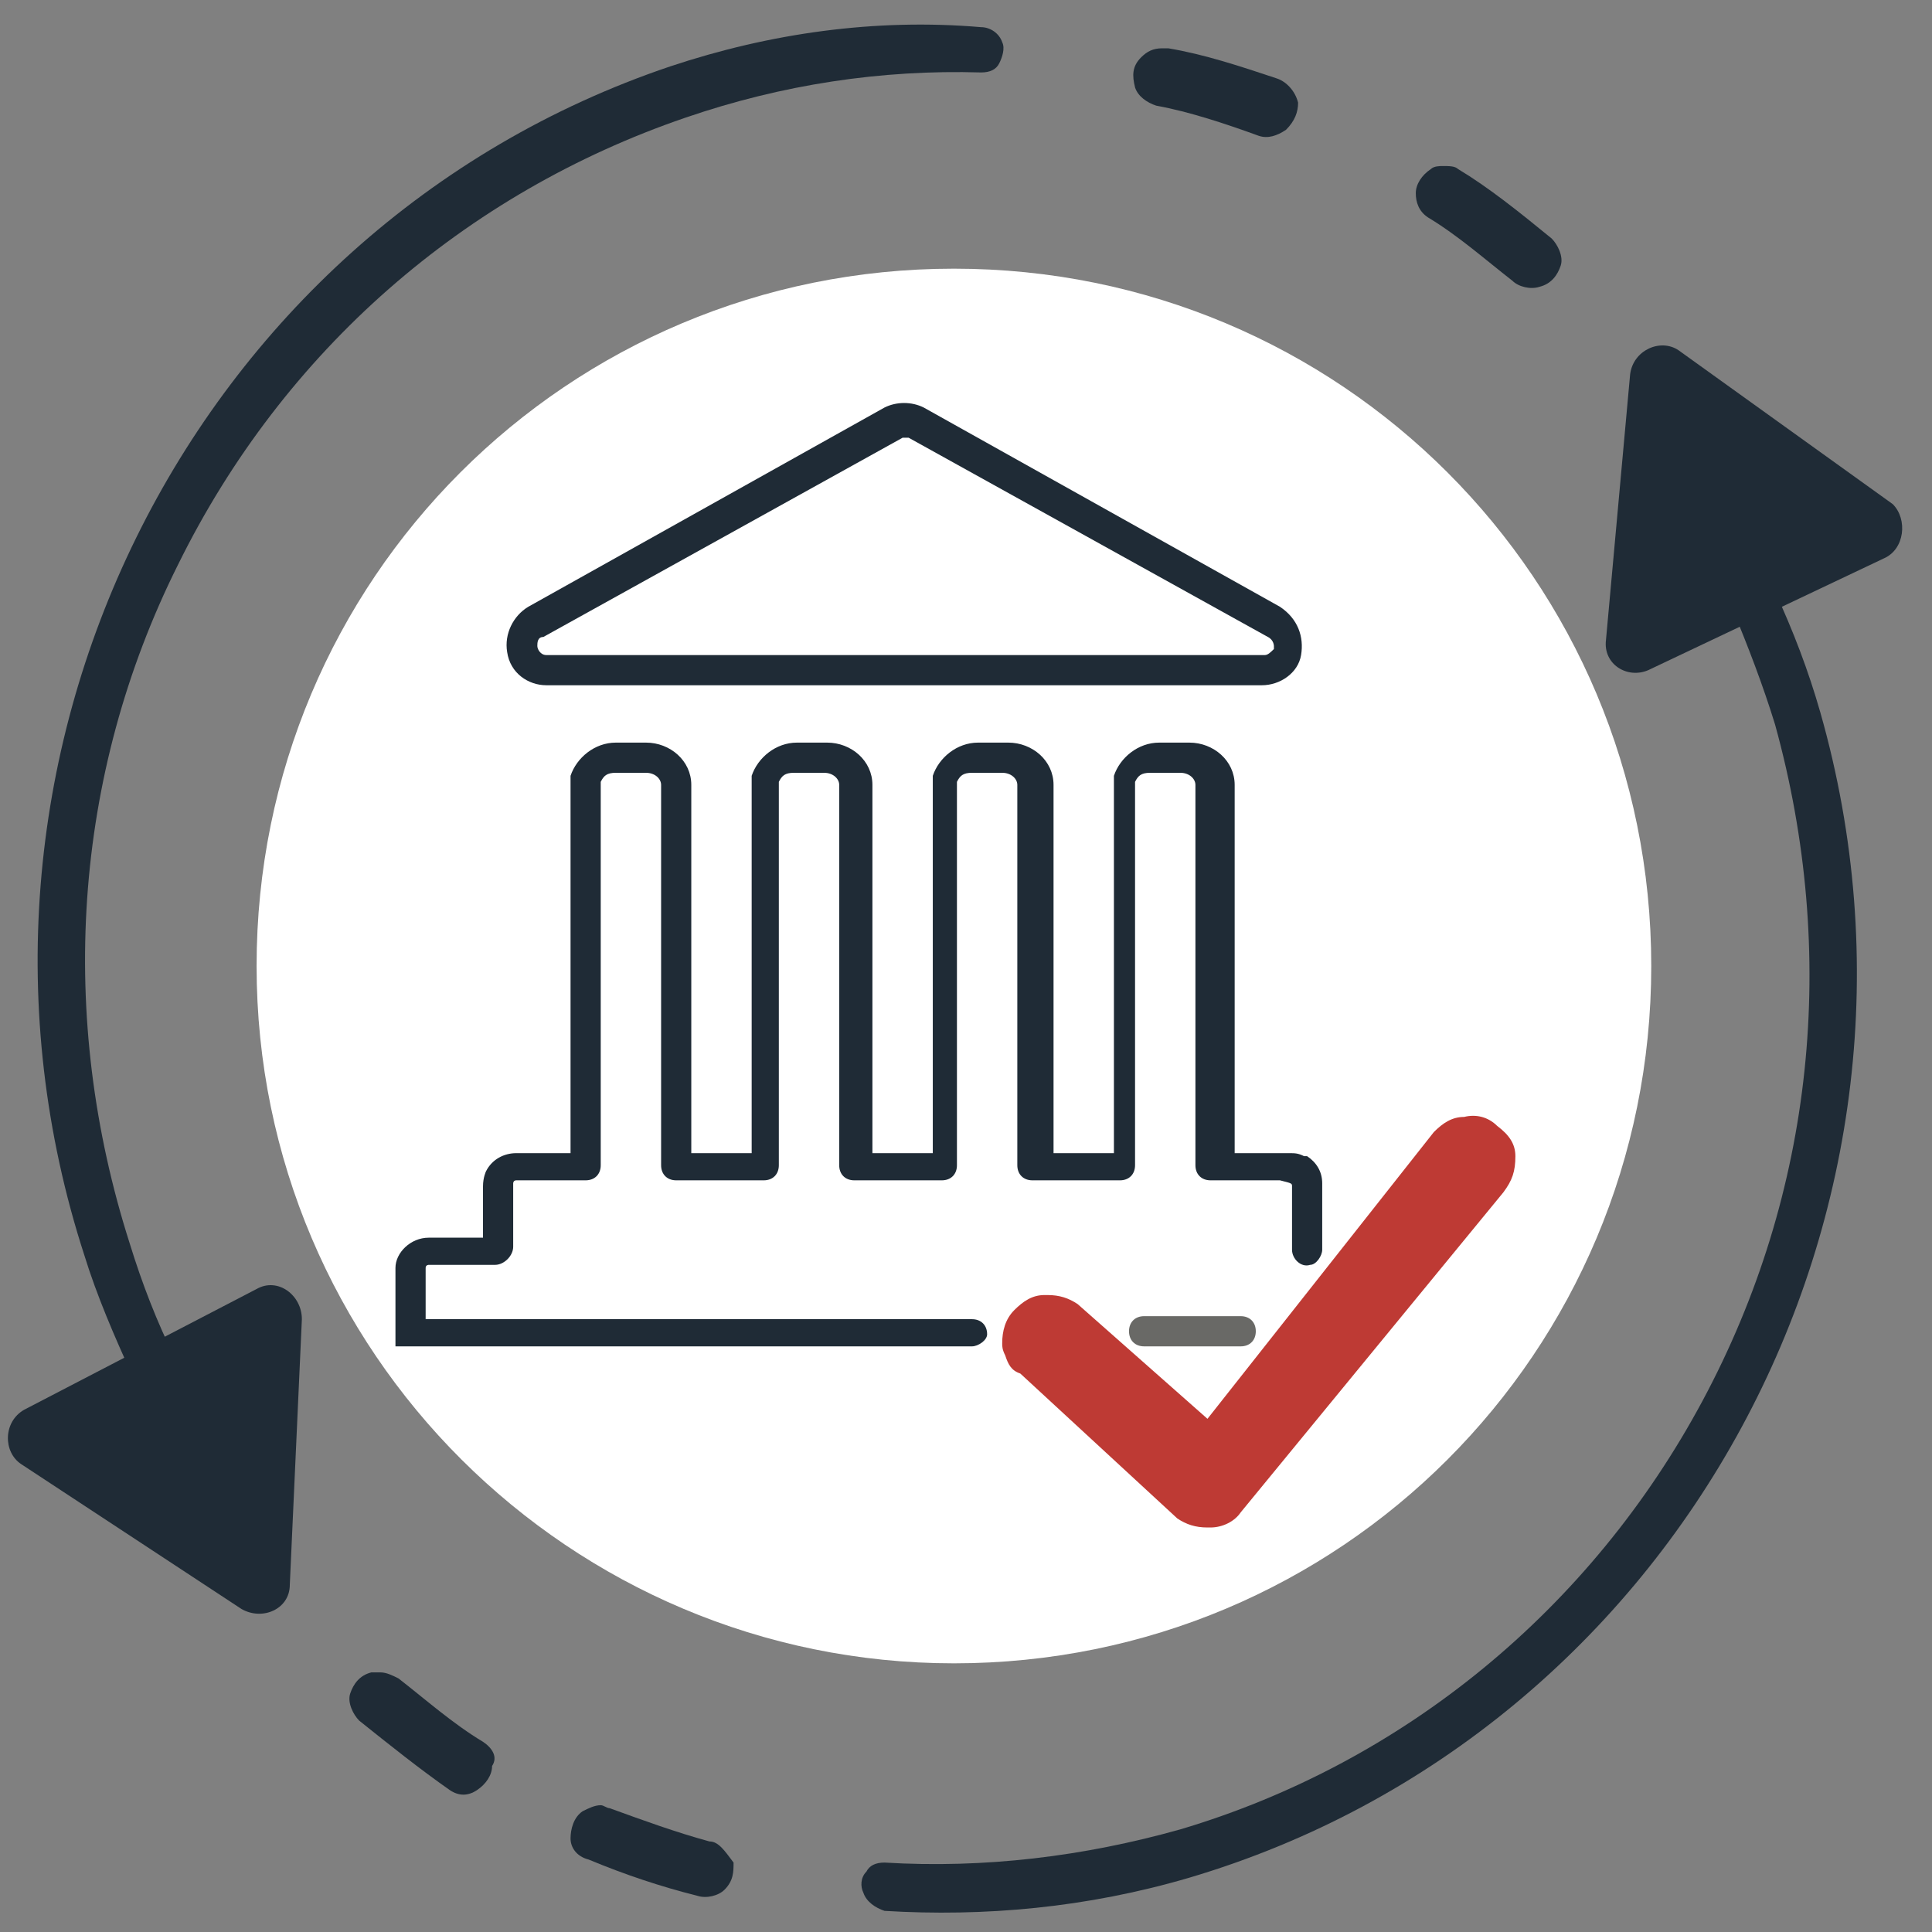
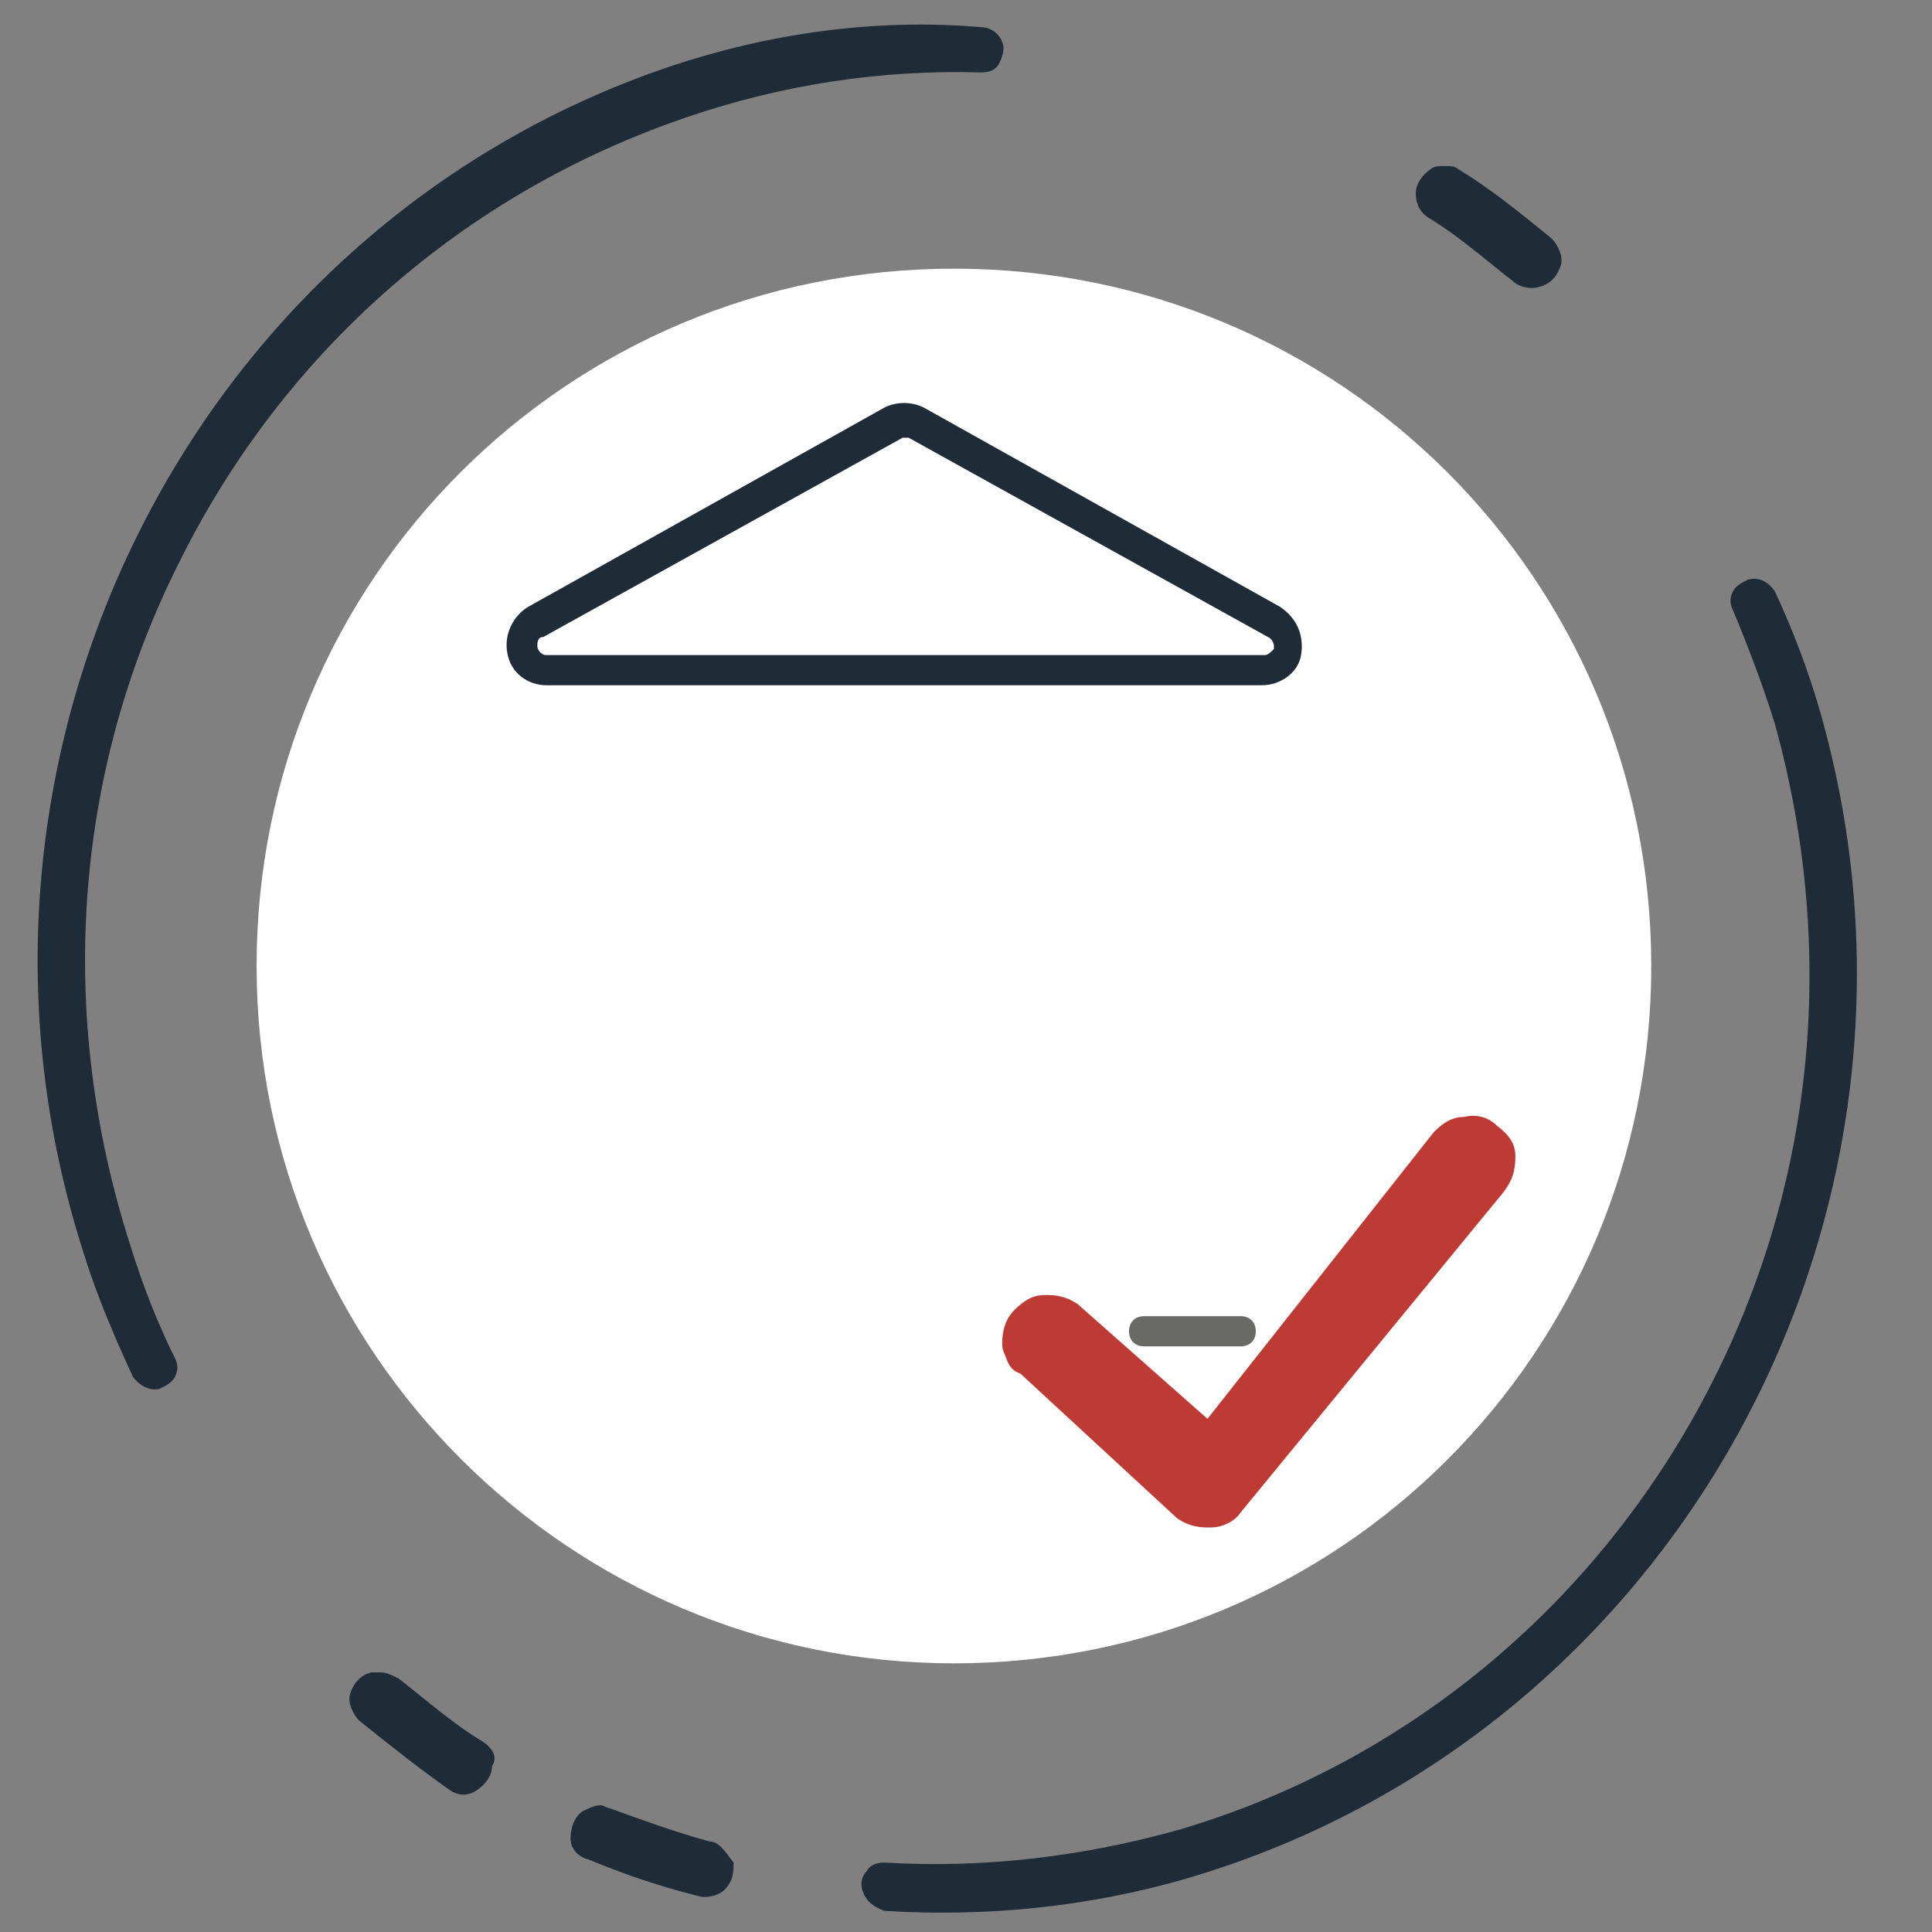
<svg xmlns="http://www.w3.org/2000/svg" width="64" height="64" viewBox="0 0 64 64" fill="none">
  <rect x="0" y="0" width="64" height="64" fill="#808080" stroke="none" />
-   <path d="M42.301 2.6C41.101 2.2 39.901 1.8 38.701 1.6C38.601 1.6 38.601 1.6 38.501 1.6C38.201 1.6 38.001 1.7 37.801 1.9C37.501 2.2 37.501 2.5 37.601 2.9C37.701 3.2 38.001 3.4 38.301 3.5C39.401 3.7 40.601 4.1 41.701 4.5C42.001 4.6 42.301 4.5 42.601 4.3C42.901 4 43.001 3.7 43.001 3.4C42.901 3 42.601 2.7 42.301 2.6Z" fill="#1F2B36" />
  <path d="M48.3 5.6C48.2 5.5 48 5.5 47.8 5.5C47.7 5.5 47.5 5.5 47.4 5.6C47.1 5.8 46.9 6.1 46.9 6.4C46.9 6.7 47 7 47.3 7.2C48.3 7.8 49.2 8.6 50.1 9.3C50.3 9.5 50.7 9.6 51 9.5C51.4 9.4 51.6 9.1 51.7 8.8C51.8 8.5 51.6 8.1 51.4 7.9C50.3 7 49.3 6.2 48.3 5.6Z" fill="#1F2B36" />
  <path d="M16.001 57.7C15.001 57.1 14.101 56.3 13.201 55.6C13.001 55.5 12.801 55.4 12.601 55.4C12.501 55.4 12.401 55.4 12.301 55.4C11.901 55.5 11.701 55.8 11.601 56.1C11.501 56.4 11.701 56.8 11.901 57C12.901 57.8 13.901 58.6 14.901 59.3C15.201 59.5 15.501 59.5 15.801 59.3C16.101 59.1 16.301 58.8 16.301 58.5C16.501 58.2 16.301 57.9 16.001 57.7Z" fill="#1F2B36" />
  <path d="M23.5 61C22.4 60.7 21.3 60.3 20.2 59.9C20.1 59.9 20 59.8 19.9 59.8C19.7 59.8 19.5 59.9 19.3 60C19 60.2 18.9 60.6 18.9 60.9C18.9 61.2 19.1 61.5 19.5 61.6C20.7 62.1 21.9 62.5 23.1 62.8C23.4 62.9 23.8 62.8 24 62.6C24.3 62.3 24.3 62 24.3 61.7C24 61.3 23.8 61 23.5 61Z" fill="#1F2B36" />
  <path d="M22.2 2.2C6.2 7.6 -2.5 25.3 2.8 41.6C3.2 42.9 3.8 44.3 4.4 45.6C4.6 45.9 5 46.1 5.3 46C5.5 45.9 5.7 45.8 5.8 45.6C5.9 45.4 5.9 45.2 5.8 45C5.2 43.8 4.7 42.5 4.3 41.2C1.9 33.7 2.4 25.7 5.9 18.7C9.4 11.6 15.4 6.4 22.7 3.9C25.9 2.8 29.2 2.3 32.5 2.4C32.8 2.4 33 2.3 33.1 2.1C33.2 1.9 33.3 1.6 33.2 1.4C33.1 1.1 32.8 0.9 32.5 0.9C29 0.6 25.5 1.1 22.2 2.2Z" fill="#1F2B36" />
-   <path d="M0.8 46.7L8.5 42.7C9.2 42.3 10 42.9 10 43.7L9.6 52.5C9.6 53.3 8.7 53.7 8 53.3L0.7 48.5C0.1 48.1 0.1 47.1 0.8 46.7Z" fill="#1F2B36" />
  <path d="M39.401 62.2C55.601 57.4 65.001 40.1 60.301 23.6C59.901 22.2 59.401 20.9 58.801 19.6C58.601 19.3 58.301 19.1 57.901 19.2C57.701 19.3 57.501 19.4 57.401 19.6C57.301 19.8 57.301 20 57.401 20.2C57.901 21.4 58.401 22.7 58.801 24C60.901 31.6 60.101 39.5 56.401 46.4C52.701 53.3 46.501 58.4 39.101 60.6C35.901 61.5 32.601 61.9 29.301 61.7C29.001 61.7 28.801 61.8 28.701 62C28.501 62.2 28.501 62.5 28.601 62.7C28.701 63 29.001 63.2 29.301 63.3C32.601 63.5 36.001 63.2 39.401 62.2Z" fill="#1F2B36" />
-   <path d="M62.4 18.5L54.6 22.2C53.9 22.5 53.1 22 53.2 21.2L54 12.4C54.1 11.6 55 11.2 55.6 11.6L62.7 16.7C63.2 17.2 63.1 18.2 62.4 18.5Z" fill="#1F2B36" />
  <path d="M31.6 55.1C44.4 55.1 54.7 44.8 54.7 32C54.7 19.2 44.4 8.9 31.6 8.9C18.8 8.9 8.5 19.2 8.5 32C8.5 44.8 18.9 55.1 31.6 55.1Z" fill="white" />
  <path d="M50.199 38.3C50.199 37.9 49.999 37.6 49.599 37.3C49.299 37 48.899 36.9 48.499 37C48.099 37 47.799 37.2 47.499 37.5L39.999 47L35.699 43.2C35.399 43 35.099 42.9 34.699 42.9H34.599C34.199 42.9 33.899 43.1 33.599 43.4C33.299 43.7 33.199 44.1 33.199 44.5C33.199 44.6 33.199 44.7 33.299 44.9C33.399 45.2 33.499 45.4 33.799 45.5L38.999 50.3C39.299 50.5 39.599 50.6 39.999 50.6H40.099C40.499 50.6 40.899 50.4 41.099 50.1L49.799 39.5C50.099 39.1 50.199 38.8 50.199 38.3Z" fill="#BE3A34" />
  <path d="M30.1 14.5L42 21.1C42.2 21.2 42.2 21.4 42.2 21.4V21.5C42.1 21.6 42 21.7 41.9 21.7H18.1C17.9 21.7 17.8 21.5 17.8 21.4C17.8 21.3 17.8 21.1 18 21.1L29.9 14.5H30C30 14.5 30 14.5 30.1 14.5ZM18.1 22.7H41.8C42.4 22.7 43 22.3 43.1 21.7C43.2 21.1 43 20.5 42.4 20.1L30.6 13.5C30.2 13.3 29.7 13.3 29.3 13.5L17.5 20.1C17 20.4 16.7 21 16.8 21.6C16.9 22.3 17.5 22.7 18.1 22.7Z" fill="#1F2B36" />
-   <path d="M42.8 39.3V41.4C42.8 41.7 43.1 42 43.4 41.9C43.6 41.9 43.8 41.6 43.8 41.4V39.2C43.8 38.8 43.6 38.5 43.3 38.3H43.2C43 38.2 42.9 38.2 42.7 38.2H40.9V26C40.9 25.2 40.2 24.6 39.4 24.6H38.4C37.7 24.6 37.1 25.1 36.9 25.7C36.9 25.8 36.9 25.9 36.9 26V38.2H34.9V26C34.9 25.2 34.2 24.6 33.4 24.6H32.4C31.7 24.6 31.1 25.1 30.9 25.7C30.9 25.8 30.9 25.9 30.9 26V38.2H28.9V26C28.9 25.2 28.2 24.6 27.4 24.6H26.4C25.7 24.6 25.1 25.1 24.9 25.7C24.9 25.8 24.9 25.9 24.9 26V38.2H22.9V26C22.9 25.2 22.2 24.6 21.4 24.6H20.4C19.7 24.6 19.1 25.1 18.9 25.7C18.9 25.8 18.9 25.9 18.9 26V38.2H17.1C16.7 38.2 16.3 38.4 16.1 38.8C16.1 38.8 16 39 16 39.3V41H14.2C13.6 41 13.1 41.5 13.1 42V44.6H13.4H32.2C32.4 44.6 32.7 44.4 32.7 44.2C32.7 43.9 32.5 43.7 32.2 43.7H14.1V42C14.1 41.9 14.2 41.9 14.2 41.9H16.4C16.7 41.9 17 41.6 17 41.3V39.2C17 39.2 17 39.1 17.1 39.1H19.4C19.7 39.1 19.9 38.9 19.9 38.6V26V25.9C20 25.7 20.1 25.6 20.4 25.6H21.4C21.7 25.6 21.9 25.8 21.9 26V38.6C21.9 38.9 22.1 39.1 22.4 39.1H25.3C25.6 39.1 25.8 38.9 25.8 38.6V26.1V26V25.9C25.9 25.7 26 25.6 26.3 25.6H27.3C27.6 25.6 27.8 25.8 27.8 26V38.6C27.8 38.9 28 39.1 28.3 39.1H31.2C31.5 39.1 31.7 38.9 31.7 38.6V26.1V26V25.9C31.8 25.7 31.9 25.6 32.2 25.6H33.2C33.5 25.6 33.7 25.8 33.7 26V38.6C33.7 38.9 33.9 39.1 34.2 39.1H37.1C37.4 39.1 37.6 38.9 37.6 38.6V26V25.9C37.7 25.7 37.8 25.6 38.1 25.6H39.1C39.4 25.6 39.6 25.8 39.6 26V38.6C39.6 38.9 39.8 39.1 40.1 39.1H42.4C42.8 39.2 42.8 39.2 42.8 39.3Z" fill="#1F2B36" />
  <path d="M41.1 44.6H37.9C37.6 44.6 37.4 44.4 37.4 44.1C37.4 43.8 37.6 43.6 37.9 43.6H41.1C41.4 43.6 41.6 43.8 41.6 44.1C41.6 44.4 41.4 44.6 41.1 44.6Z" fill="#696966" />
</svg>